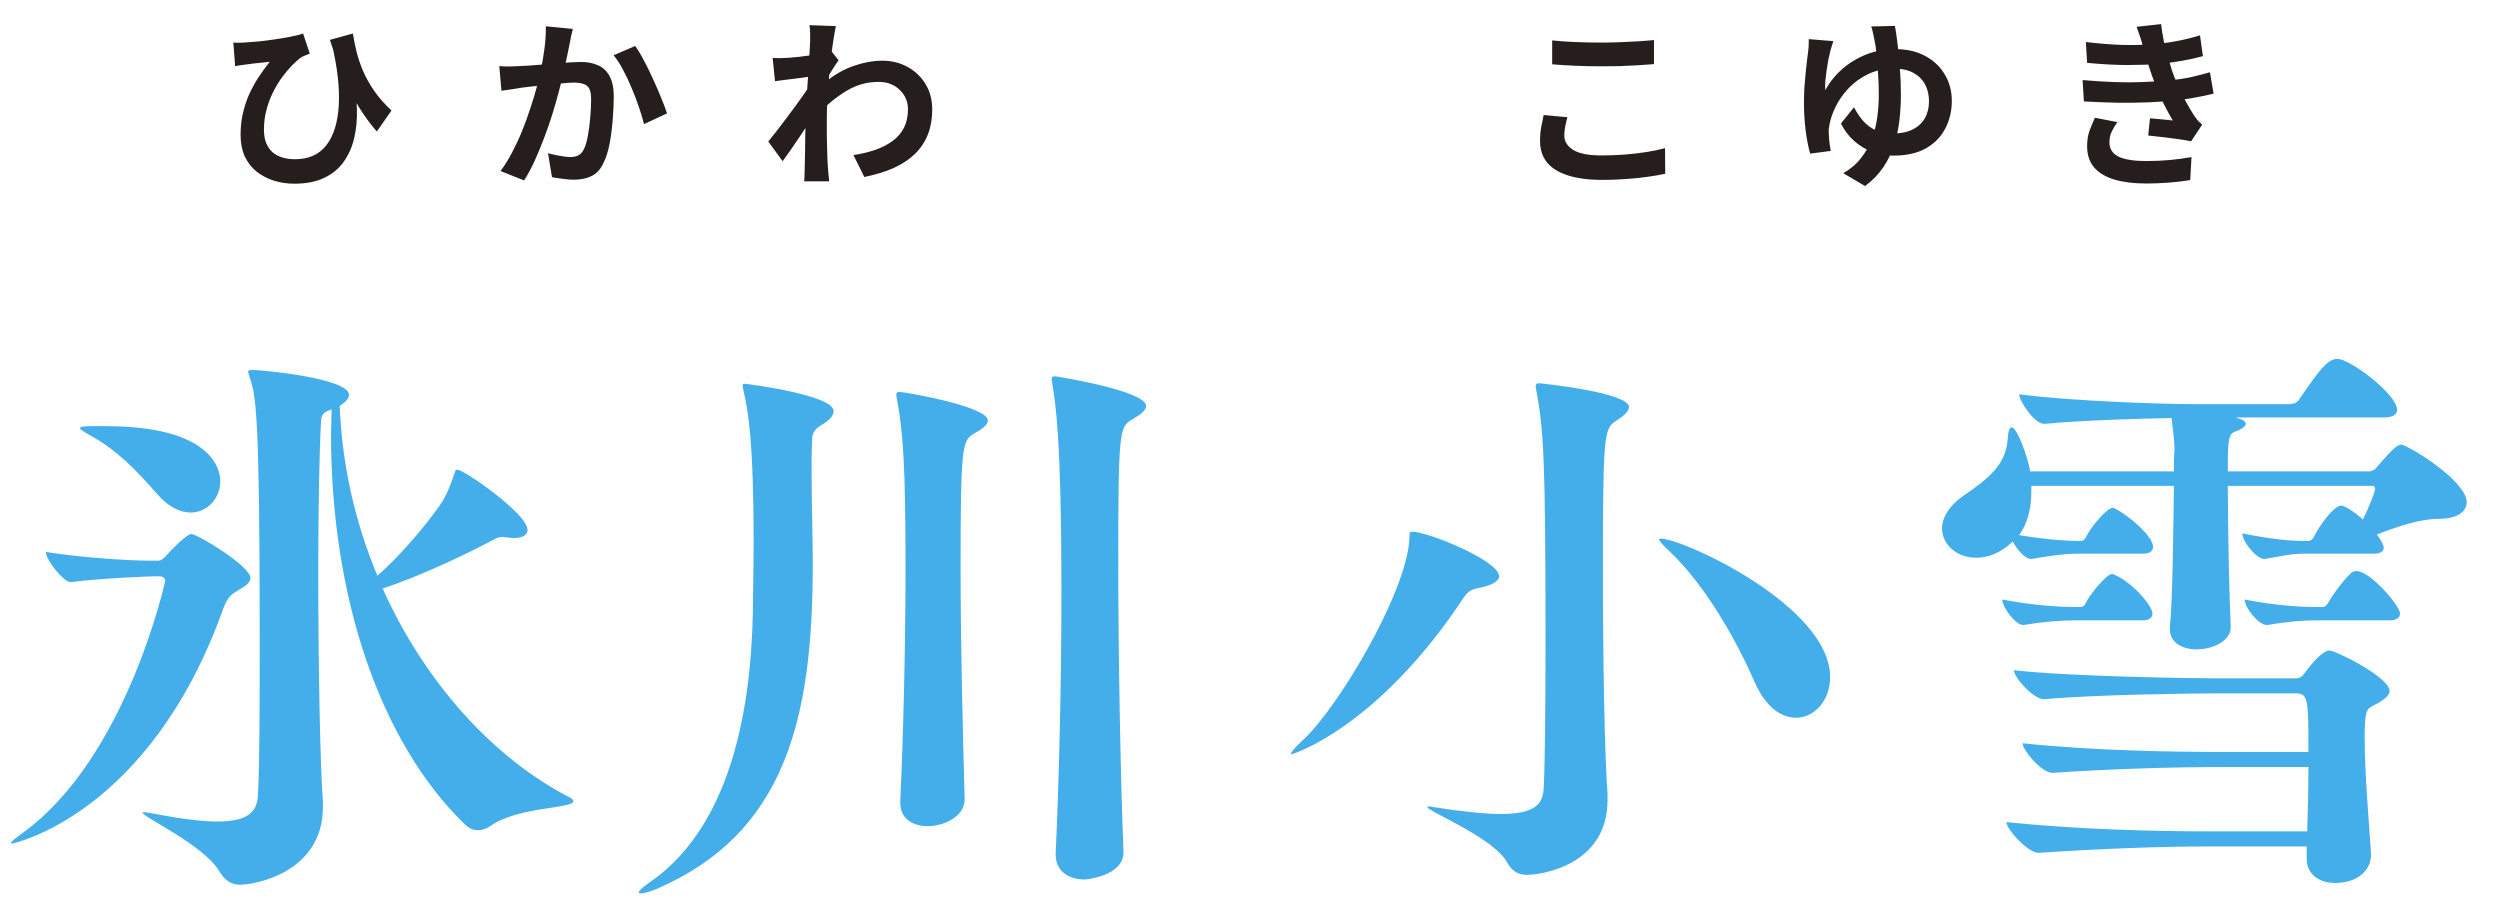
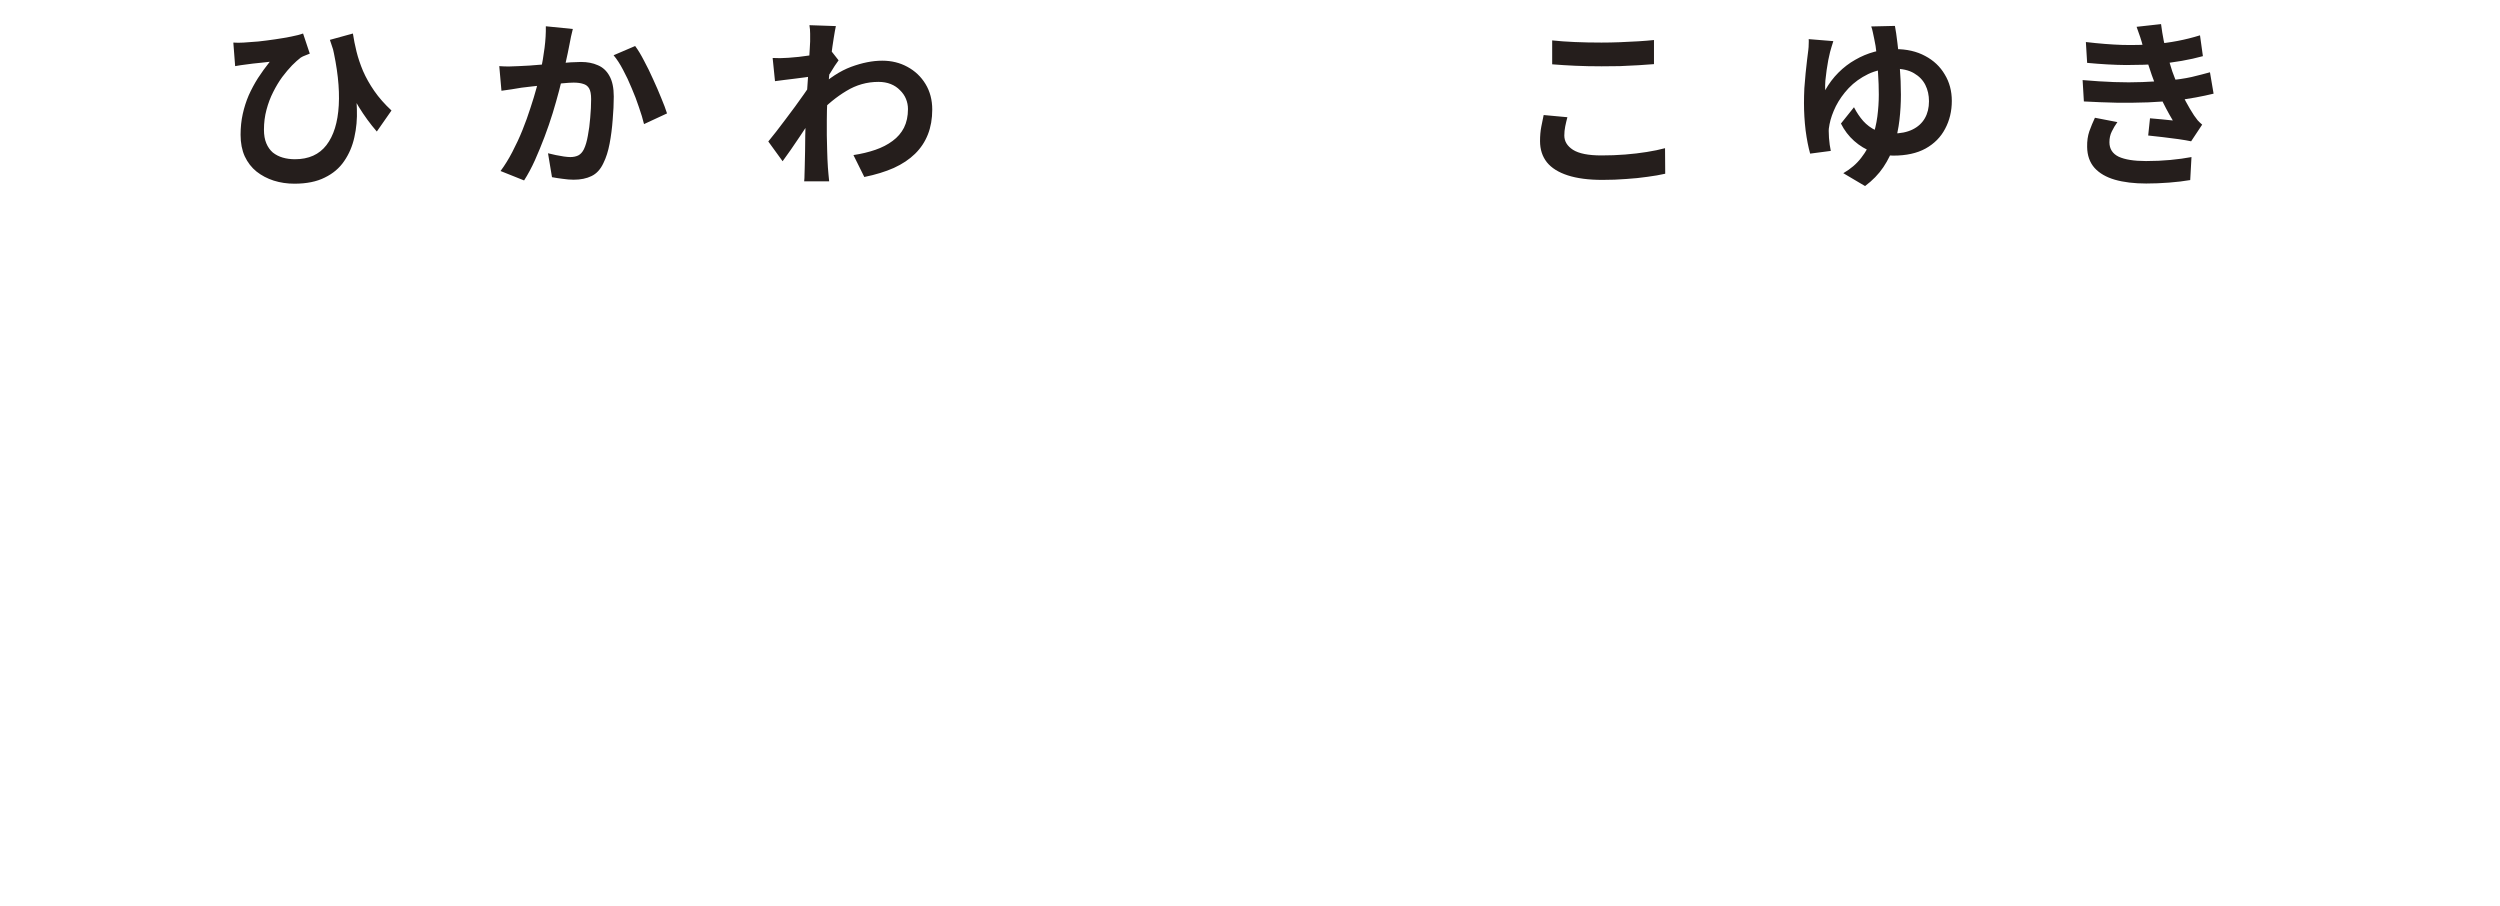
<svg xmlns="http://www.w3.org/2000/svg" width="276" height="100" viewBox="0 0 276 100" fill="none">
-   <path d="M54.592 59.528C52.096 60.872 46.592 63.56 42.24 64.968C46.848 75.208 54.272 83.528 62.72 87.944C63.168 88.136 63.296 88.328 63.296 88.456C63.296 89.288 57.28 89.032 54.208 91.144C53.76 91.464 53.248 91.656 52.8 91.656C52.288 91.656 51.776 91.464 51.328 91.016C41.92 81.928 36.544 65.864 36.544 47.944C36.544 47.048 36.608 46.088 36.608 45.192C36.032 45.384 35.52 45.64 35.456 46.28C35.264 49.48 35.136 55.944 35.136 62.92C35.136 73.096 35.328 84.36 35.648 88.456V89.096C35.648 96.328 28.16 97.672 26.496 97.672C25.6 97.672 24.896 97.288 24.256 96.264C22.592 93.32 15.744 90.184 15.744 89.736C15.744 89.672 15.808 89.672 15.936 89.672C16 89.672 16.192 89.672 16.448 89.736C19.776 90.376 22.208 90.696 24 90.696C27.584 90.696 28.416 89.48 28.48 87.688C28.672 84.04 28.672 77.128 28.672 70.152C28.672 45.256 28.224 43.592 27.584 41.736C27.52 41.416 27.392 41.16 27.392 41.032C27.392 40.904 27.52 40.84 27.84 40.84C28.8 40.84 38.528 41.736 38.528 43.592C38.528 43.976 38.208 44.36 37.504 44.808C37.76 51.4 39.232 57.736 41.664 63.56C44.224 61.32 46.848 58.184 48.448 55.944C49.408 54.6 49.792 53.32 50.048 52.616C50.24 52.104 50.24 51.848 50.496 51.848C51.2 51.848 58.24 56.712 58.24 58.504C58.24 59.08 57.664 59.4 56.704 59.4C56.512 59.4 56.256 59.336 56 59.336C55.808 59.336 55.616 59.272 55.488 59.272C55.232 59.272 54.912 59.336 54.592 59.528ZM7.872 64.264H7.808C6.976 64.264 5.056 61.768 5.056 60.936C9.088 61.576 14.272 61.896 16.448 61.896H17.472C17.792 61.896 18.176 61.576 18.432 61.256C18.752 60.872 20.608 58.952 21.12 58.952C21.76 58.952 27.648 62.472 27.648 63.816C27.648 64.456 26.816 64.84 26.304 65.16C25.728 65.544 25.216 65.672 24.64 67.208C16.512 89.992 1.408 93.128 1.344 93.128C1.216 93.128 1.216 93.128 1.216 93.064C1.216 92.936 1.664 92.552 2.56 91.912C14.016 83.592 18.24 64.136 18.24 64.136C18.24 63.816 17.984 63.624 17.6 63.624H16.96C16.96 63.624 11.2 63.816 7.872 64.264ZM17.344 54.536C15.104 51.976 12.928 49.672 9.856 48.008C9.216 47.624 8.832 47.432 8.832 47.24C8.832 47.112 9.28 47.048 10.176 47.048H11.648C23.04 47.048 24.32 51.528 24.32 53.128C24.32 54.984 22.912 56.584 21.056 56.584C19.904 56.584 18.624 56.008 17.344 54.536ZM116.48 41.544C116.672 41.544 126.528 43.144 126.528 44.808C126.528 45.384 125.696 45.896 124.928 46.344C123.584 47.112 123.456 47.816 123.456 61.96C123.456 72.52 123.712 86.152 124.032 93.96V94.088C124.032 96.712 119.936 97.096 119.744 97.096C118.08 97.096 116.544 96.264 116.544 94.344V94.216C116.928 85.96 117.184 75.016 117.184 65.224C117.184 48.648 116.544 44.488 116.16 42.312C116.16 42.184 116.096 42.056 116.096 41.928C116.096 41.608 116.224 41.544 116.48 41.544ZM82.304 42.376C82.432 42.376 92.032 43.592 92.032 45.384C92.032 45.896 91.52 46.472 90.688 46.92C89.92 47.368 89.664 47.88 89.664 48.456C89.6 49.672 89.6 50.952 89.6 52.168C89.6 55.56 89.728 58.888 89.728 62.28C89.728 79.24 86.784 92.04 72.384 98.184C71.744 98.44 71.104 98.632 70.72 98.632C70.592 98.632 70.528 98.632 70.528 98.504C70.528 98.376 70.848 97.992 71.808 97.352C81.28 90.76 83.136 76.616 83.136 65.736C83.136 65.032 83.2 62.728 83.2 59.784C83.2 48.904 82.624 45.512 82.112 43.272C82.048 42.952 81.984 42.696 81.984 42.568C81.984 42.376 82.048 42.376 82.304 42.376ZM99.328 43.272C99.904 43.272 109.056 44.872 109.056 46.408C109.056 46.984 108.288 47.432 107.52 47.88C106.24 48.648 106.048 49.096 106.048 62.728C106.048 71.048 106.304 81.16 106.496 88.2V88.264C106.496 90.12 104.256 91.208 102.4 91.208C100.864 91.208 99.392 90.44 99.392 88.648V88.456C99.712 81.48 99.968 71.688 99.968 62.856C99.968 51.208 99.712 47.816 99.008 43.976C99.008 43.848 98.944 43.72 98.944 43.592C98.944 43.336 99.072 43.272 99.328 43.272ZM169.92 42.312C170.176 42.312 179.84 43.336 179.84 44.936C179.84 45.448 179.2 45.96 178.304 46.536C177.088 47.368 176.96 48.2 176.96 63.24C176.96 72.648 177.152 83.592 177.472 87.624V88.328C177.472 95.56 170.112 96.584 168.576 96.584C167.68 96.584 166.976 96.264 166.4 95.24C164.928 92.488 157.568 89.544 157.568 89.096C157.568 89.096 157.568 89.032 157.696 89.032C157.824 89.032 158.016 89.032 158.208 89.096C161.536 89.608 163.904 89.864 165.696 89.864C169.664 89.864 170.368 88.648 170.432 86.856C170.56 84.616 170.624 78.024 170.624 70.792C170.624 50.76 170.432 47.432 169.6 43.08C169.6 42.888 169.536 42.76 169.536 42.696C169.536 42.376 169.664 42.312 169.92 42.312ZM183.36 59.464C185.792 59.464 202.048 66.888 202.048 74.76C202.048 77.32 200.32 79.24 198.272 79.24C196.672 79.24 194.944 78.088 193.728 75.336C192.064 71.496 188.608 64.904 184.256 60.808C183.552 60.168 183.168 59.72 183.168 59.528C183.168 59.464 183.232 59.464 183.36 59.464ZM155.904 58.696C157.632 58.696 165.504 61.896 165.504 63.624C165.504 64.136 164.736 64.584 163.584 64.84C162.624 65.032 162.176 65.096 161.536 66.056C152 80.456 142.656 83.272 142.592 83.272C142.528 83.272 142.528 83.272 142.528 83.208C142.528 83.016 142.912 82.568 143.872 81.672C147.712 78.152 155.2 65.544 155.584 59.656C155.648 58.952 155.52 58.696 155.904 58.696ZM265.088 49.096C265.792 49.096 272.32 53.064 272.32 55.432C272.32 56.456 271.36 57.288 269.12 57.288C267.264 57.288 264.832 58.056 262.4 59.016C263.104 59.912 263.168 60.424 263.168 60.424C263.168 60.808 262.912 61.128 262.016 61.128H254.4C252.992 61.128 252.288 61.32 250.048 61.704H249.984C249.088 61.704 247.552 59.784 247.552 58.888C251.072 59.592 253.056 59.72 254.272 59.72H254.912C255.04 59.72 255.36 59.528 255.488 59.208C255.936 58.248 257.6 55.816 258.496 55.816C258.56 55.816 258.688 55.88 258.752 55.88C259.328 56.136 260.16 56.712 260.864 57.352C261.504 56.072 262.016 54.728 262.208 54.088V53.96C262.208 53.704 262.08 53.64 261.888 53.64H245.952C245.952 59.016 246.144 66.76 246.272 69.128V69.256C246.272 70.728 244.352 71.688 242.496 71.688C240.96 71.688 239.552 70.984 239.552 69.448V69.192C239.872 66.312 239.936 58.12 240 53.64H224.256V54.344C224.256 56.2 223.808 57.864 222.912 59.08C225.984 59.592 228.288 59.72 229.376 59.72H229.824C229.952 59.72 230.208 59.528 230.336 59.208C230.912 58.056 232.64 56.072 233.216 56.072C233.344 56.072 233.408 56.136 233.472 56.136C234.816 56.776 237.696 59.144 237.696 60.36C237.696 60.744 237.44 61.128 236.608 61.128H229.376C227.968 61.128 226.56 61.32 224.32 61.704H224.192C223.552 61.704 222.656 60.616 222.208 59.784C220.864 61.064 219.456 61.576 218.176 61.576C216.064 61.576 214.4 60.168 214.4 58.312C214.4 57.224 215.104 55.88 216.768 54.728C219.456 52.872 221.376 51.4 221.632 48.648C221.696 47.688 221.824 47.176 222.08 47.176C222.72 47.176 223.936 50.696 224.128 52.04H240V50.824C240 50.376 240.064 49.992 240.064 49.608C240.064 48.712 239.936 47.816 239.744 46.152C235.968 46.216 229.888 46.408 225.728 46.792H225.664C224.576 46.792 222.912 44.232 222.912 43.528C228.736 44.296 238.848 44.616 242.048 44.616H252.544C253.312 44.616 253.632 44.424 253.824 44.104C256.064 40.84 256.96 39.624 258.048 39.624C259.456 39.624 264.64 43.528 264.64 45.256C264.64 45.64 264.32 46.088 263.232 46.088H246.848L246.976 46.152C247.552 46.28 247.936 46.536 247.936 46.792C247.936 47.048 247.552 47.368 246.656 47.688C245.952 48.008 245.952 48.968 245.952 52.04H261.504C261.76 52.04 262.144 51.912 262.336 51.656C264.384 49.224 264.768 49.096 265.088 49.096ZM257.152 71.816C257.856 71.816 263.808 74.76 263.808 76.296C263.808 76.808 263.168 77.32 261.888 77.96C261.312 78.28 261.056 78.472 261.056 81.416C261.056 85.192 261.504 90.376 261.76 94.216V94.408C261.76 95.944 260.416 97.48 257.792 97.48C256.192 97.48 254.656 96.648 254.656 94.792V93.448H243.968C238.208 93.448 231.808 93.704 225.088 94.152H225.024C223.872 94.152 221.504 91.528 221.504 90.76C229.44 91.592 238.208 91.784 243.904 91.784H254.72C254.784 89.544 254.848 87.112 254.848 84.68H245.632C239.872 84.68 233.344 84.872 226.624 85.32H226.56C225.408 85.32 223.296 82.824 223.296 82.056C231.232 82.888 239.872 83.016 245.568 83.016H254.848C254.848 77.384 254.848 76.552 253.504 76.552H244.352C242.304 76.552 231.104 76.68 225.728 77.192H225.664C224.448 77.192 222.336 74.76 222.336 73.992C228.48 74.696 242.112 74.888 244.288 74.888H253.504C254.08 74.888 254.4 74.376 254.528 74.184C254.976 73.544 256.384 71.816 257.152 71.816ZM260.16 63.048C261.696 63.048 264.96 66.888 264.96 67.72C264.96 68.104 264.704 68.488 263.808 68.488H255.68C254.336 68.488 252.544 68.616 250.304 69H250.24C249.344 69 247.808 67.08 247.808 66.184C251.328 66.888 254.336 67.016 255.552 67.016H256.448C256.576 67.016 256.832 66.888 257.024 66.568C257.6 65.544 258.688 64.072 259.584 63.24C259.776 63.112 259.968 63.048 260.16 63.048ZM233.408 63.432C235.584 64.392 237.632 66.952 237.632 67.72C237.632 68.104 237.376 68.488 236.544 68.488H229.056C227.648 68.488 225.664 68.616 223.424 69H223.36C222.528 69 221.056 67.08 221.056 66.184C224.576 66.888 227.84 67.016 229.056 67.016H229.76C229.888 67.016 230.144 66.888 230.272 66.568C230.72 65.608 232.576 63.368 233.152 63.368C233.28 63.368 233.344 63.432 233.408 63.432Z" fill="#44AEEA" />
  <path d="M38.96 3.7C39.053 4.327 39.187 4.993 39.36 5.7C39.533 6.393 39.773 7.107 40.08 7.84C40.4 8.573 40.813 9.307 41.32 10.04C41.827 10.773 42.46 11.493 43.22 12.2L41.6 14.52C40.88 13.693 40.213 12.78 39.6 11.78C38.987 10.767 38.42 9.647 37.9 8.42C37.38 7.193 36.887 5.853 36.42 4.4L38.96 3.7ZM25.76 4.7C26.12 4.727 26.5 4.727 26.9 4.7C27.38 4.673 27.92 4.633 28.52 4.58C29.133 4.513 29.753 4.433 30.38 4.34C31.02 4.247 31.607 4.147 32.14 4.04C32.687 3.933 33.127 3.82 33.46 3.7L34.2 5.92C34.053 5.973 33.887 6.04 33.7 6.12C33.513 6.187 33.347 6.267 33.2 6.36C32.92 6.573 32.6 6.86 32.24 7.22C31.893 7.58 31.533 8.007 31.16 8.5C30.8 8.993 30.467 9.547 30.16 10.16C29.853 10.76 29.607 11.413 29.42 12.12C29.233 12.813 29.14 13.547 29.14 14.32C29.14 14.907 29.227 15.407 29.4 15.82C29.573 16.233 29.813 16.573 30.12 16.84C30.44 17.093 30.807 17.28 31.22 17.4C31.633 17.52 32.08 17.58 32.56 17.58C34.08 17.58 35.24 17.06 36.04 16.02C36.84 14.98 37.293 13.513 37.4 11.62C37.507 9.727 37.26 7.507 36.66 4.96L39.02 8.78C39.247 9.86 39.373 10.947 39.4 12.04C39.44 13.133 39.347 14.173 39.12 15.16C38.907 16.133 38.533 17.007 38 17.78C37.48 18.553 36.767 19.16 35.86 19.6C34.967 20.053 33.847 20.28 32.5 20.28C31.7 20.28 30.94 20.167 30.22 19.94C29.513 19.713 28.88 19.38 28.32 18.94C27.773 18.5 27.34 17.94 27.02 17.26C26.713 16.58 26.56 15.787 26.56 14.88C26.56 14.067 26.64 13.3 26.8 12.58C26.96 11.86 27.18 11.173 27.46 10.52C27.753 9.867 28.093 9.233 28.48 8.62C28.88 8.007 29.313 7.407 29.78 6.82C29.527 6.847 29.227 6.88 28.88 6.92C28.547 6.947 28.227 6.98 27.92 7.02C27.613 7.06 27.36 7.093 27.16 7.12C26.947 7.147 26.747 7.173 26.56 7.2C26.387 7.227 26.187 7.26 25.96 7.3L25.76 4.7ZM63.24 3.2C63.173 3.453 63.107 3.733 63.04 4.04C62.987 4.333 62.933 4.607 62.88 4.86C62.827 5.153 62.76 5.487 62.68 5.86C62.6 6.22 62.52 6.587 62.44 6.96C62.373 7.32 62.3 7.673 62.22 8.02C62.087 8.593 61.92 9.26 61.72 10.02C61.52 10.78 61.287 11.6 61.02 12.48C60.753 13.347 60.453 14.22 60.12 15.1C59.787 15.98 59.433 16.84 59.06 17.68C58.687 18.507 58.287 19.253 57.86 19.92L55.26 18.88C55.727 18.253 56.16 17.553 56.56 16.78C56.973 15.993 57.347 15.187 57.68 14.36C58.013 13.533 58.307 12.72 58.56 11.92C58.827 11.12 59.053 10.373 59.24 9.68C59.427 8.987 59.573 8.393 59.68 7.9C59.867 6.993 60.013 6.12 60.12 5.28C60.227 4.44 60.273 3.647 60.26 2.9L63.24 3.2ZM70.12 5.08C70.44 5.507 70.767 6.047 71.1 6.7C71.447 7.34 71.78 8.02 72.1 8.74C72.433 9.46 72.733 10.153 73 10.82C73.28 11.487 73.493 12.053 73.64 12.52L71.1 13.7C70.967 13.14 70.78 12.52 70.54 11.84C70.313 11.147 70.047 10.447 69.74 9.74C69.447 9.02 69.127 8.34 68.78 7.7C68.447 7.06 68.1 6.527 67.74 6.1L70.12 5.08ZM55.12 7.3C55.48 7.327 55.833 7.34 56.18 7.34C56.527 7.327 56.887 7.313 57.26 7.3C57.58 7.287 57.973 7.267 58.44 7.24C58.92 7.2 59.42 7.16 59.94 7.12C60.473 7.08 61.007 7.04 61.54 7C62.073 6.947 62.567 6.907 63.02 6.88C63.473 6.853 63.847 6.84 64.14 6.84C64.847 6.84 65.467 6.96 66 7.2C66.547 7.427 66.973 7.82 67.28 8.38C67.6 8.94 67.76 9.7 67.76 10.66C67.76 11.447 67.72 12.3 67.64 13.22C67.573 14.14 67.46 15.02 67.3 15.86C67.14 16.7 66.913 17.413 66.62 18C66.3 18.693 65.86 19.173 65.3 19.44C64.753 19.707 64.1 19.84 63.34 19.84C62.953 19.84 62.54 19.807 62.1 19.74C61.673 19.687 61.287 19.627 60.94 19.56L60.5 16.92C60.767 16.987 61.053 17.053 61.36 17.12C61.68 17.187 61.98 17.24 62.26 17.28C62.553 17.32 62.787 17.34 62.96 17.34C63.293 17.34 63.587 17.28 63.84 17.16C64.093 17.027 64.3 16.8 64.46 16.48C64.647 16.093 64.793 15.593 64.9 14.98C65.02 14.367 65.107 13.707 65.16 13C65.227 12.28 65.26 11.593 65.26 10.94C65.26 10.407 65.187 10.013 65.04 9.76C64.893 9.507 64.673 9.34 64.38 9.26C64.1 9.167 63.747 9.12 63.32 9.12C63.027 9.12 62.613 9.147 62.08 9.2C61.56 9.24 61.007 9.293 60.42 9.36C59.833 9.413 59.28 9.473 58.76 9.54C58.253 9.607 57.86 9.653 57.58 9.68C57.3 9.733 56.933 9.793 56.48 9.86C56.04 9.913 55.667 9.967 55.36 10.02L55.12 7.3ZM94.22 17.12C95.1 16.987 95.907 16.793 96.64 16.54C97.373 16.287 98.007 15.96 98.54 15.56C99.087 15.16 99.507 14.673 99.8 14.1C100.093 13.513 100.24 12.827 100.24 12.04C100.24 11.653 100.167 11.28 100.02 10.92C99.873 10.56 99.653 10.24 99.36 9.96C99.08 9.667 98.74 9.44 98.34 9.28C97.94 9.12 97.487 9.04 96.98 9.04C95.713 9.04 94.533 9.373 93.44 10.04C92.347 10.693 91.313 11.54 90.34 12.58V9.74C91.54 8.62 92.747 7.833 93.96 7.38C95.187 6.927 96.333 6.7 97.4 6.7C98.427 6.7 99.353 6.927 100.18 7.38C101.02 7.833 101.687 8.467 102.18 9.28C102.673 10.093 102.92 11.033 102.92 12.1C102.92 13.113 102.76 14.027 102.44 14.84C102.12 15.653 101.647 16.367 101.02 16.98C100.393 17.593 99.613 18.113 98.68 18.54C97.747 18.953 96.66 19.287 95.42 19.54L94.22 17.12ZM89.68 8.44C89.467 8.453 89.193 8.487 88.86 8.54C88.527 8.58 88.167 8.627 87.78 8.68C87.407 8.72 87.027 8.767 86.64 8.82C86.253 8.873 85.893 8.92 85.56 8.96L85.3 6.4C85.593 6.413 85.867 6.42 86.12 6.42C86.387 6.407 86.693 6.393 87.04 6.38C87.36 6.353 87.74 6.32 88.18 6.28C88.633 6.227 89.087 6.167 89.54 6.1C90.007 6.033 90.44 5.96 90.84 5.88C91.24 5.8 91.553 5.72 91.78 5.64L92.58 6.66C92.46 6.82 92.32 7.02 92.16 7.26C92.013 7.5 91.86 7.747 91.7 8C91.54 8.24 91.4 8.453 91.28 8.64L90.1 12.4C89.887 12.707 89.62 13.093 89.3 13.56C88.993 14.027 88.667 14.52 88.32 15.04C87.973 15.56 87.633 16.06 87.3 16.54C86.967 17.02 86.667 17.44 86.4 17.8L84.82 15.62C85.073 15.3 85.367 14.933 85.7 14.52C86.033 14.093 86.373 13.647 86.72 13.18C87.08 12.7 87.433 12.227 87.78 11.76C88.127 11.28 88.447 10.833 88.74 10.42C89.047 9.993 89.3 9.627 89.5 9.32L89.54 8.8L89.68 8.44ZM89.44 4.58C89.44 4.287 89.44 3.993 89.44 3.7C89.44 3.393 89.413 3.087 89.36 2.78L92.28 2.88C92.213 3.187 92.133 3.633 92.04 4.22C91.947 4.793 91.853 5.453 91.76 6.2C91.68 6.947 91.6 7.733 91.52 8.56C91.453 9.373 91.393 10.187 91.34 11C91.3 11.813 91.28 12.573 91.28 13.28C91.28 13.827 91.28 14.38 91.28 14.94C91.293 15.5 91.307 16.073 91.32 16.66C91.333 17.247 91.36 17.853 91.4 18.48C91.413 18.653 91.433 18.893 91.46 19.2C91.487 19.52 91.513 19.793 91.54 20.02H88.78C88.807 19.793 88.82 19.527 88.82 19.22C88.833 18.927 88.84 18.7 88.84 18.54C88.853 17.887 88.867 17.28 88.88 16.72C88.893 16.16 88.9 15.567 88.9 14.94C88.913 14.313 88.933 13.587 88.96 12.76C88.973 12.453 88.993 12.067 89.02 11.6C89.047 11.12 89.073 10.6 89.1 10.04C89.14 9.467 89.18 8.887 89.22 8.3C89.26 7.713 89.293 7.167 89.32 6.66C89.36 6.14 89.387 5.7 89.4 5.34C89.427 4.967 89.44 4.713 89.44 4.58Z" fill="#251E1C" />
  <path d="M171.36 4.46C172.093 4.54 172.92 4.6 173.84 4.64C174.76 4.68 175.747 4.7 176.8 4.7C177.453 4.7 178.127 4.687 178.82 4.66C179.527 4.633 180.207 4.6 180.86 4.56C181.513 4.52 182.093 4.473 182.6 4.42V7.08C182.133 7.12 181.567 7.16 180.9 7.2C180.247 7.24 179.56 7.273 178.84 7.3C178.133 7.313 177.46 7.32 176.82 7.32C175.78 7.32 174.813 7.3 173.92 7.26C173.027 7.22 172.173 7.167 171.36 7.1V4.46ZM173.04 12.94C172.947 13.287 172.867 13.627 172.8 13.96C172.733 14.293 172.7 14.627 172.7 14.96C172.7 15.6 173.02 16.127 173.66 16.54C174.313 16.953 175.36 17.16 176.8 17.16C177.707 17.16 178.58 17.127 179.42 17.06C180.26 16.993 181.053 16.9 181.8 16.78C182.56 16.66 183.233 16.52 183.82 16.36L183.84 19.18C183.253 19.313 182.6 19.427 181.88 19.52C181.16 19.627 180.38 19.707 179.54 19.76C178.713 19.827 177.833 19.86 176.9 19.86C175.38 19.86 174.107 19.693 173.08 19.36C172.053 19.027 171.287 18.547 170.78 17.92C170.273 17.28 170.02 16.5 170.02 15.58C170.02 14.993 170.067 14.46 170.16 13.98C170.253 13.5 170.34 13.073 170.42 12.7L173.04 12.94ZM202.4 4.54C202.333 4.753 202.267 4.967 202.2 5.18C202.133 5.38 202.08 5.567 202.04 5.74C201.987 5.993 201.92 6.293 201.84 6.64C201.773 6.987 201.713 7.353 201.66 7.74C201.607 8.127 201.56 8.513 201.52 8.9C201.493 9.273 201.487 9.627 201.5 9.96C201.913 9.227 202.4 8.58 202.96 8.02C203.533 7.447 204.153 6.973 204.82 6.6C205.487 6.213 206.187 5.92 206.92 5.72C207.667 5.52 208.433 5.42 209.22 5.42C210.5 5.42 211.607 5.673 212.54 6.18C213.473 6.673 214.193 7.353 214.7 8.22C215.22 9.073 215.48 10.047 215.48 11.14C215.48 12.273 215.233 13.3 214.74 14.22C214.26 15.14 213.54 15.867 212.58 16.4C211.633 16.92 210.447 17.18 209.02 17.18C208.247 17.18 207.48 17.047 206.72 16.78C205.973 16.5 205.3 16.093 204.7 15.56C204.1 15.027 203.613 14.387 203.24 13.64L204.68 11.84C204.973 12.413 205.313 12.92 205.7 13.36C206.087 13.787 206.54 14.127 207.06 14.38C207.593 14.62 208.22 14.74 208.94 14.74C209.807 14.74 210.54 14.593 211.14 14.3C211.74 14.007 212.193 13.593 212.5 13.06C212.807 12.527 212.96 11.9 212.96 11.18C212.96 10.513 212.827 9.913 212.56 9.38C212.293 8.847 211.873 8.413 211.3 8.08C210.74 7.747 210 7.58 209.08 7.58C208.013 7.58 207.067 7.78 206.24 8.18C205.413 8.58 204.7 9.093 204.1 9.72C203.513 10.347 203.04 11.013 202.68 11.72C202.333 12.427 202.1 13.093 201.98 13.72C201.94 13.907 201.913 14.073 201.9 14.22C201.887 14.367 201.887 14.527 201.9 14.7C201.9 14.807 201.907 14.98 201.92 15.22C201.947 15.46 201.973 15.713 202 15.98C202.04 16.233 202.08 16.46 202.12 16.66L199.84 16.96C199.64 16.253 199.473 15.4 199.34 14.4C199.22 13.387 199.16 12.387 199.16 11.4C199.16 10.867 199.173 10.313 199.2 9.74C199.24 9.167 199.287 8.613 199.34 8.08C199.407 7.547 199.46 7.06 199.5 6.62C199.553 6.167 199.6 5.793 199.64 5.5C199.667 5.287 199.68 5.073 199.68 4.86C199.693 4.647 199.693 4.467 199.68 4.32L202.4 4.54ZM209.2 2.86C209.293 3.34 209.387 3.98 209.48 4.78C209.587 5.58 209.673 6.473 209.74 7.46C209.82 8.433 209.86 9.433 209.86 10.46C209.86 11.38 209.807 12.307 209.7 13.24C209.593 14.173 209.4 15.087 209.12 15.98C208.84 16.86 208.44 17.687 207.92 18.46C207.4 19.233 206.727 19.927 205.9 20.54L203.5 19.12C204.313 18.653 204.973 18.087 205.48 17.42C206 16.753 206.4 16.033 206.68 15.26C206.96 14.487 207.153 13.687 207.26 12.86C207.367 12.033 207.42 11.227 207.42 10.44C207.42 9.667 207.393 8.9 207.34 8.14C207.3 7.367 207.247 6.653 207.18 6C207.113 5.333 207.027 4.773 206.92 4.32C206.867 4.08 206.813 3.827 206.76 3.56C206.707 3.293 206.647 3.08 206.58 2.92L209.2 2.86ZM230.28 4.64C231.747 4.813 233.093 4.92 234.32 4.96C235.56 4.987 236.707 4.96 237.76 4.88C238.68 4.8 239.56 4.68 240.4 4.52C241.24 4.36 242.067 4.153 242.88 3.9L243.2 6.2C242.48 6.4 241.7 6.573 240.86 6.72C240.02 6.867 239.16 6.98 238.28 7.06C237.253 7.14 236.067 7.18 234.72 7.18C233.387 7.167 231.953 7.087 230.42 6.94L230.28 4.64ZM229.92 8.84C231.133 8.947 232.293 9.02 233.4 9.06C234.507 9.1 235.547 9.1 236.52 9.06C237.493 9.02 238.38 8.967 239.18 8.9C240.26 8.807 241.187 8.673 241.96 8.5C242.733 8.313 243.407 8.14 243.98 7.98L244.38 10.34C243.78 10.487 243.12 10.627 242.4 10.76C241.68 10.893 240.913 11.007 240.1 11.1C239.247 11.18 238.267 11.247 237.16 11.3C236.067 11.34 234.913 11.353 233.7 11.34C232.487 11.313 231.273 11.267 230.06 11.2L229.92 8.84ZM236.6 5.2C236.507 4.827 236.4 4.46 236.28 4.1C236.16 3.727 236.027 3.347 235.88 2.96L238.58 2.66C238.66 3.287 238.76 3.907 238.88 4.52C239.013 5.12 239.16 5.7 239.32 6.26C239.493 6.82 239.66 7.36 239.82 7.88C239.98 8.333 240.187 8.853 240.44 9.44C240.707 10.013 240.993 10.593 241.3 11.18C241.607 11.753 241.913 12.273 242.22 12.74C242.353 12.927 242.487 13.107 242.62 13.28C242.767 13.44 242.933 13.6 243.12 13.76L241.9 15.6C241.527 15.52 241.06 15.44 240.5 15.36C239.953 15.28 239.38 15.207 238.78 15.14C238.193 15.073 237.653 15.013 237.16 14.96L237.36 13.06C237.773 13.1 238.22 13.14 238.7 13.18C239.193 13.22 239.587 13.26 239.88 13.3C239.347 12.407 238.887 11.533 238.5 10.68C238.127 9.827 237.813 9.033 237.56 8.3C237.4 7.833 237.267 7.433 237.16 7.1C237.053 6.753 236.953 6.433 236.86 6.14C236.78 5.833 236.693 5.52 236.6 5.2ZM233.76 13.48C233.52 13.813 233.313 14.16 233.14 14.52C232.967 14.867 232.88 15.26 232.88 15.7C232.88 16.433 233.22 16.967 233.9 17.3C234.593 17.62 235.6 17.78 236.92 17.78C237.867 17.78 238.76 17.74 239.6 17.66C240.453 17.58 241.233 17.473 241.94 17.34L241.8 19.88C241.107 20 240.327 20.093 239.46 20.16C238.593 20.227 237.753 20.26 236.94 20.26C235.607 20.26 234.453 20.12 233.48 19.84C232.52 19.56 231.773 19.127 231.24 18.54C230.707 17.94 230.433 17.167 230.42 16.22C230.407 15.58 230.487 15.007 230.66 14.5C230.847 13.98 231.053 13.48 231.28 13L233.76 13.48Z" fill="#251E1C" />
</svg>